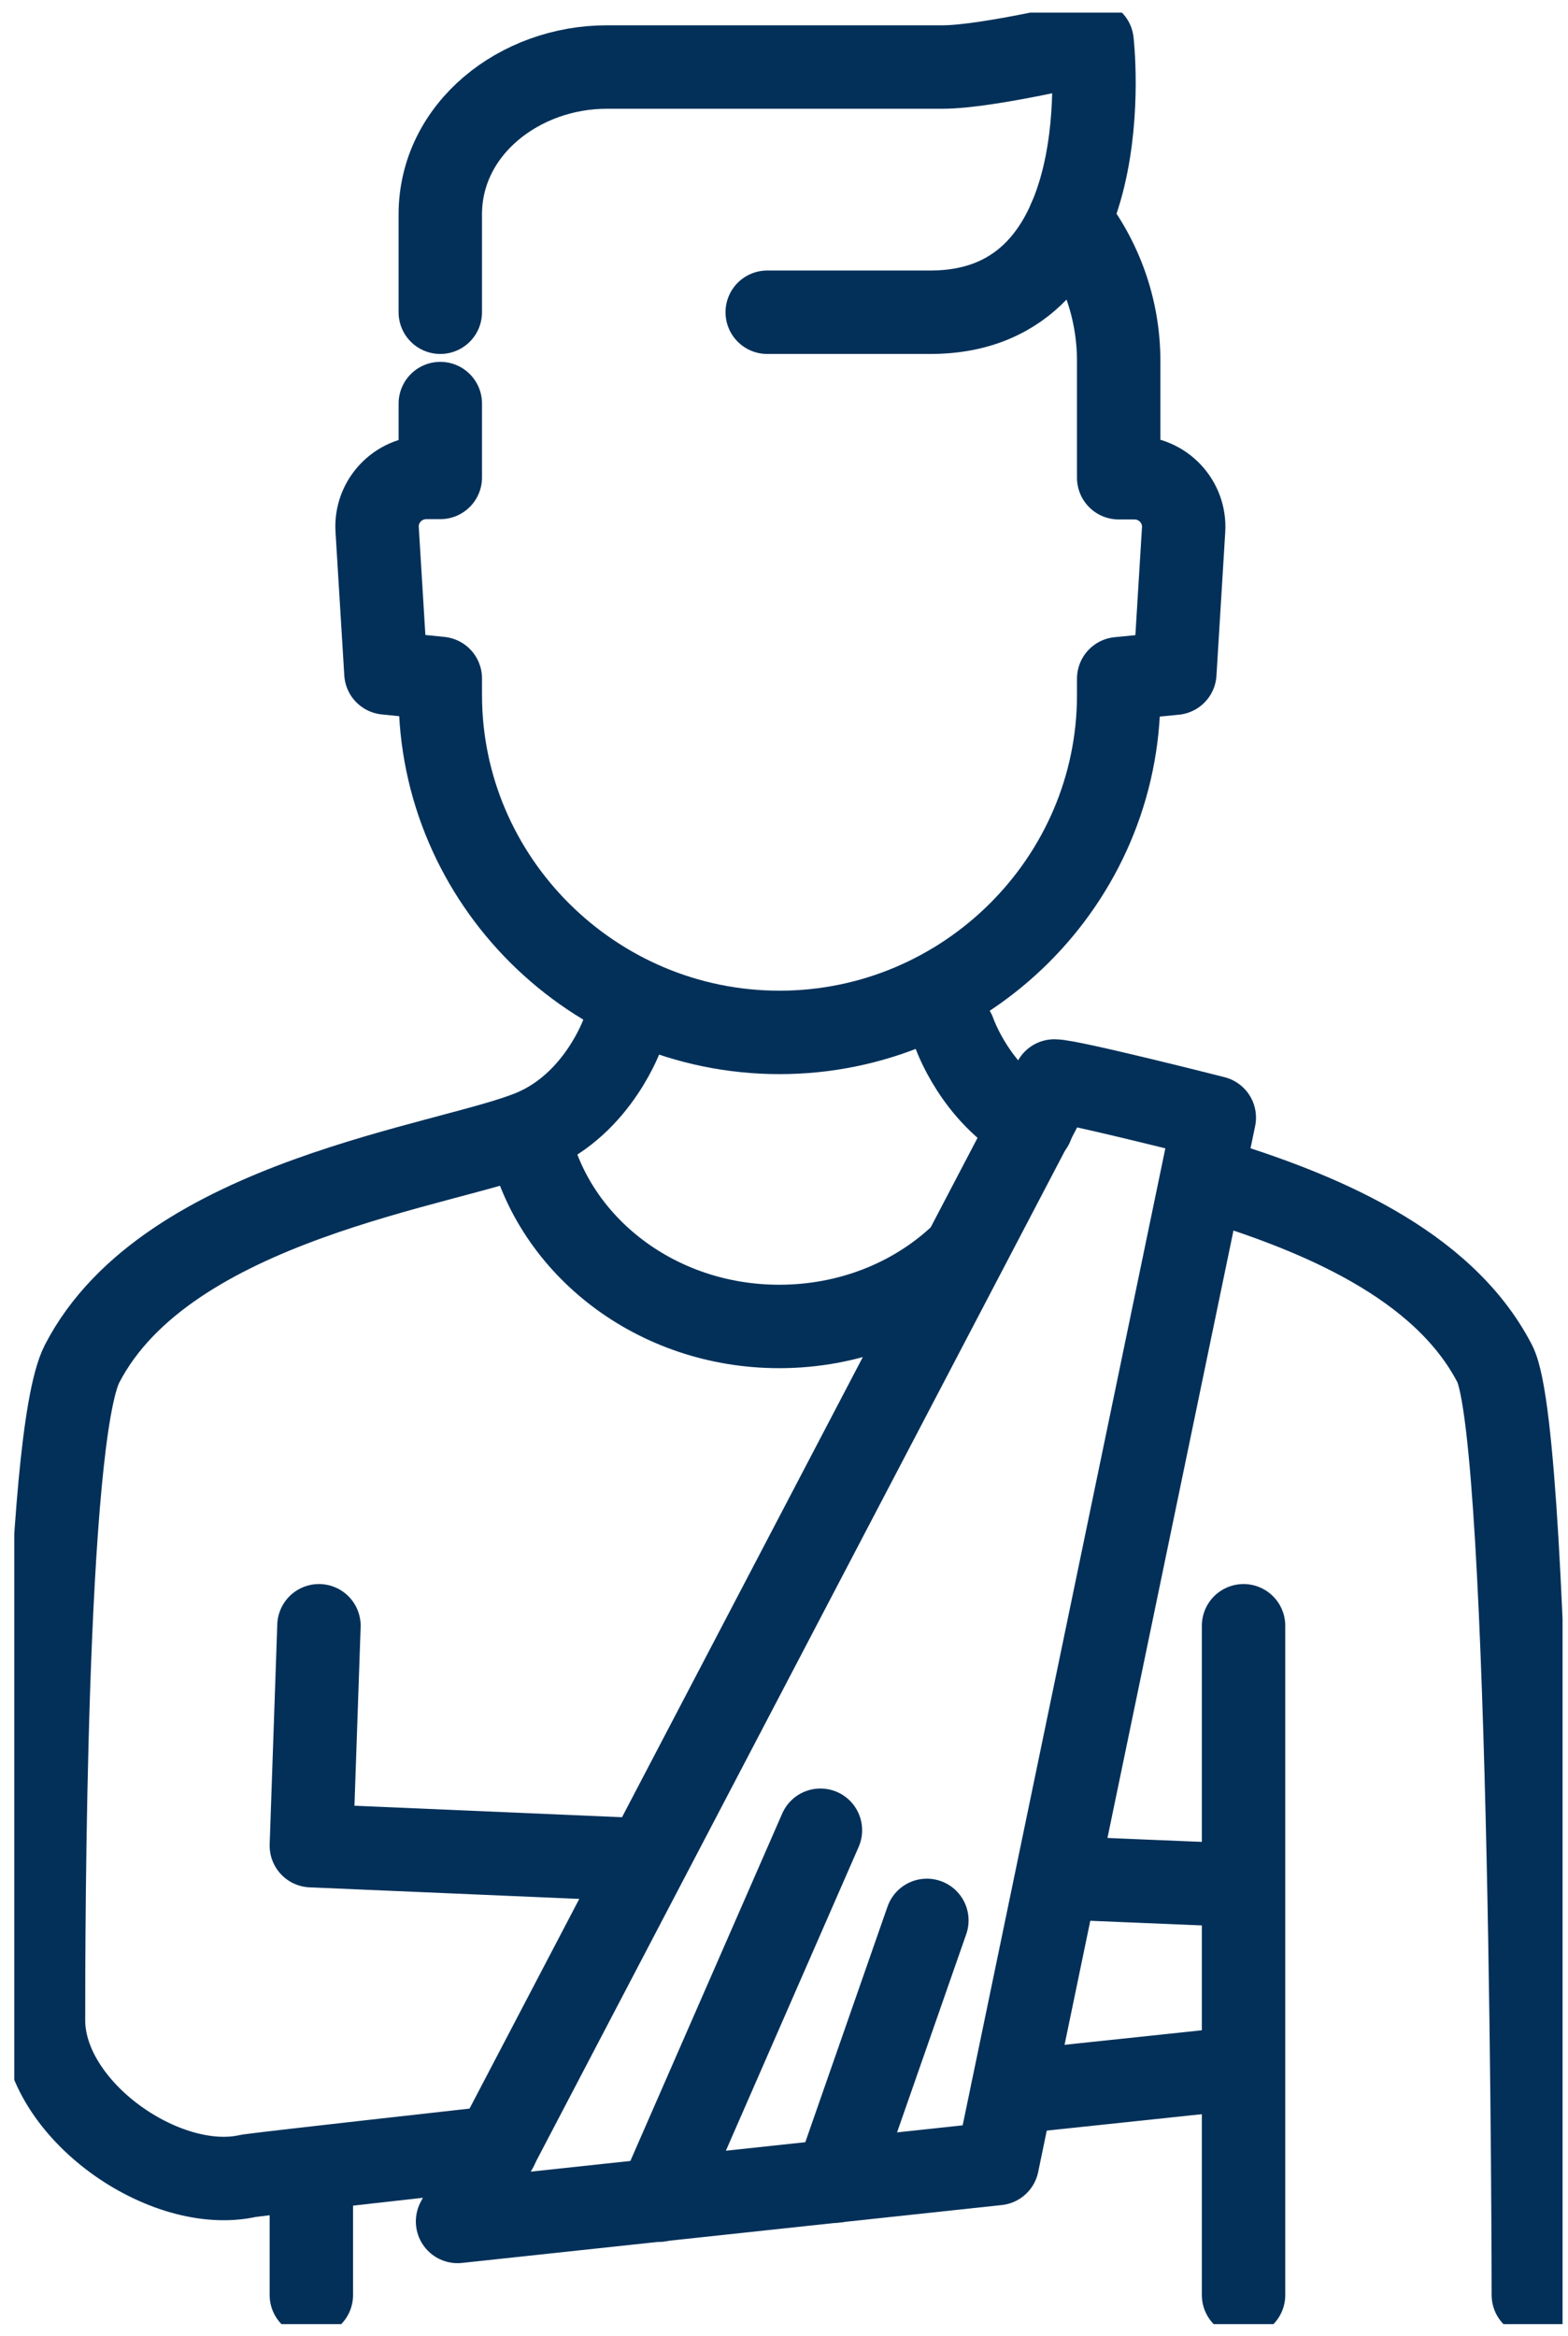
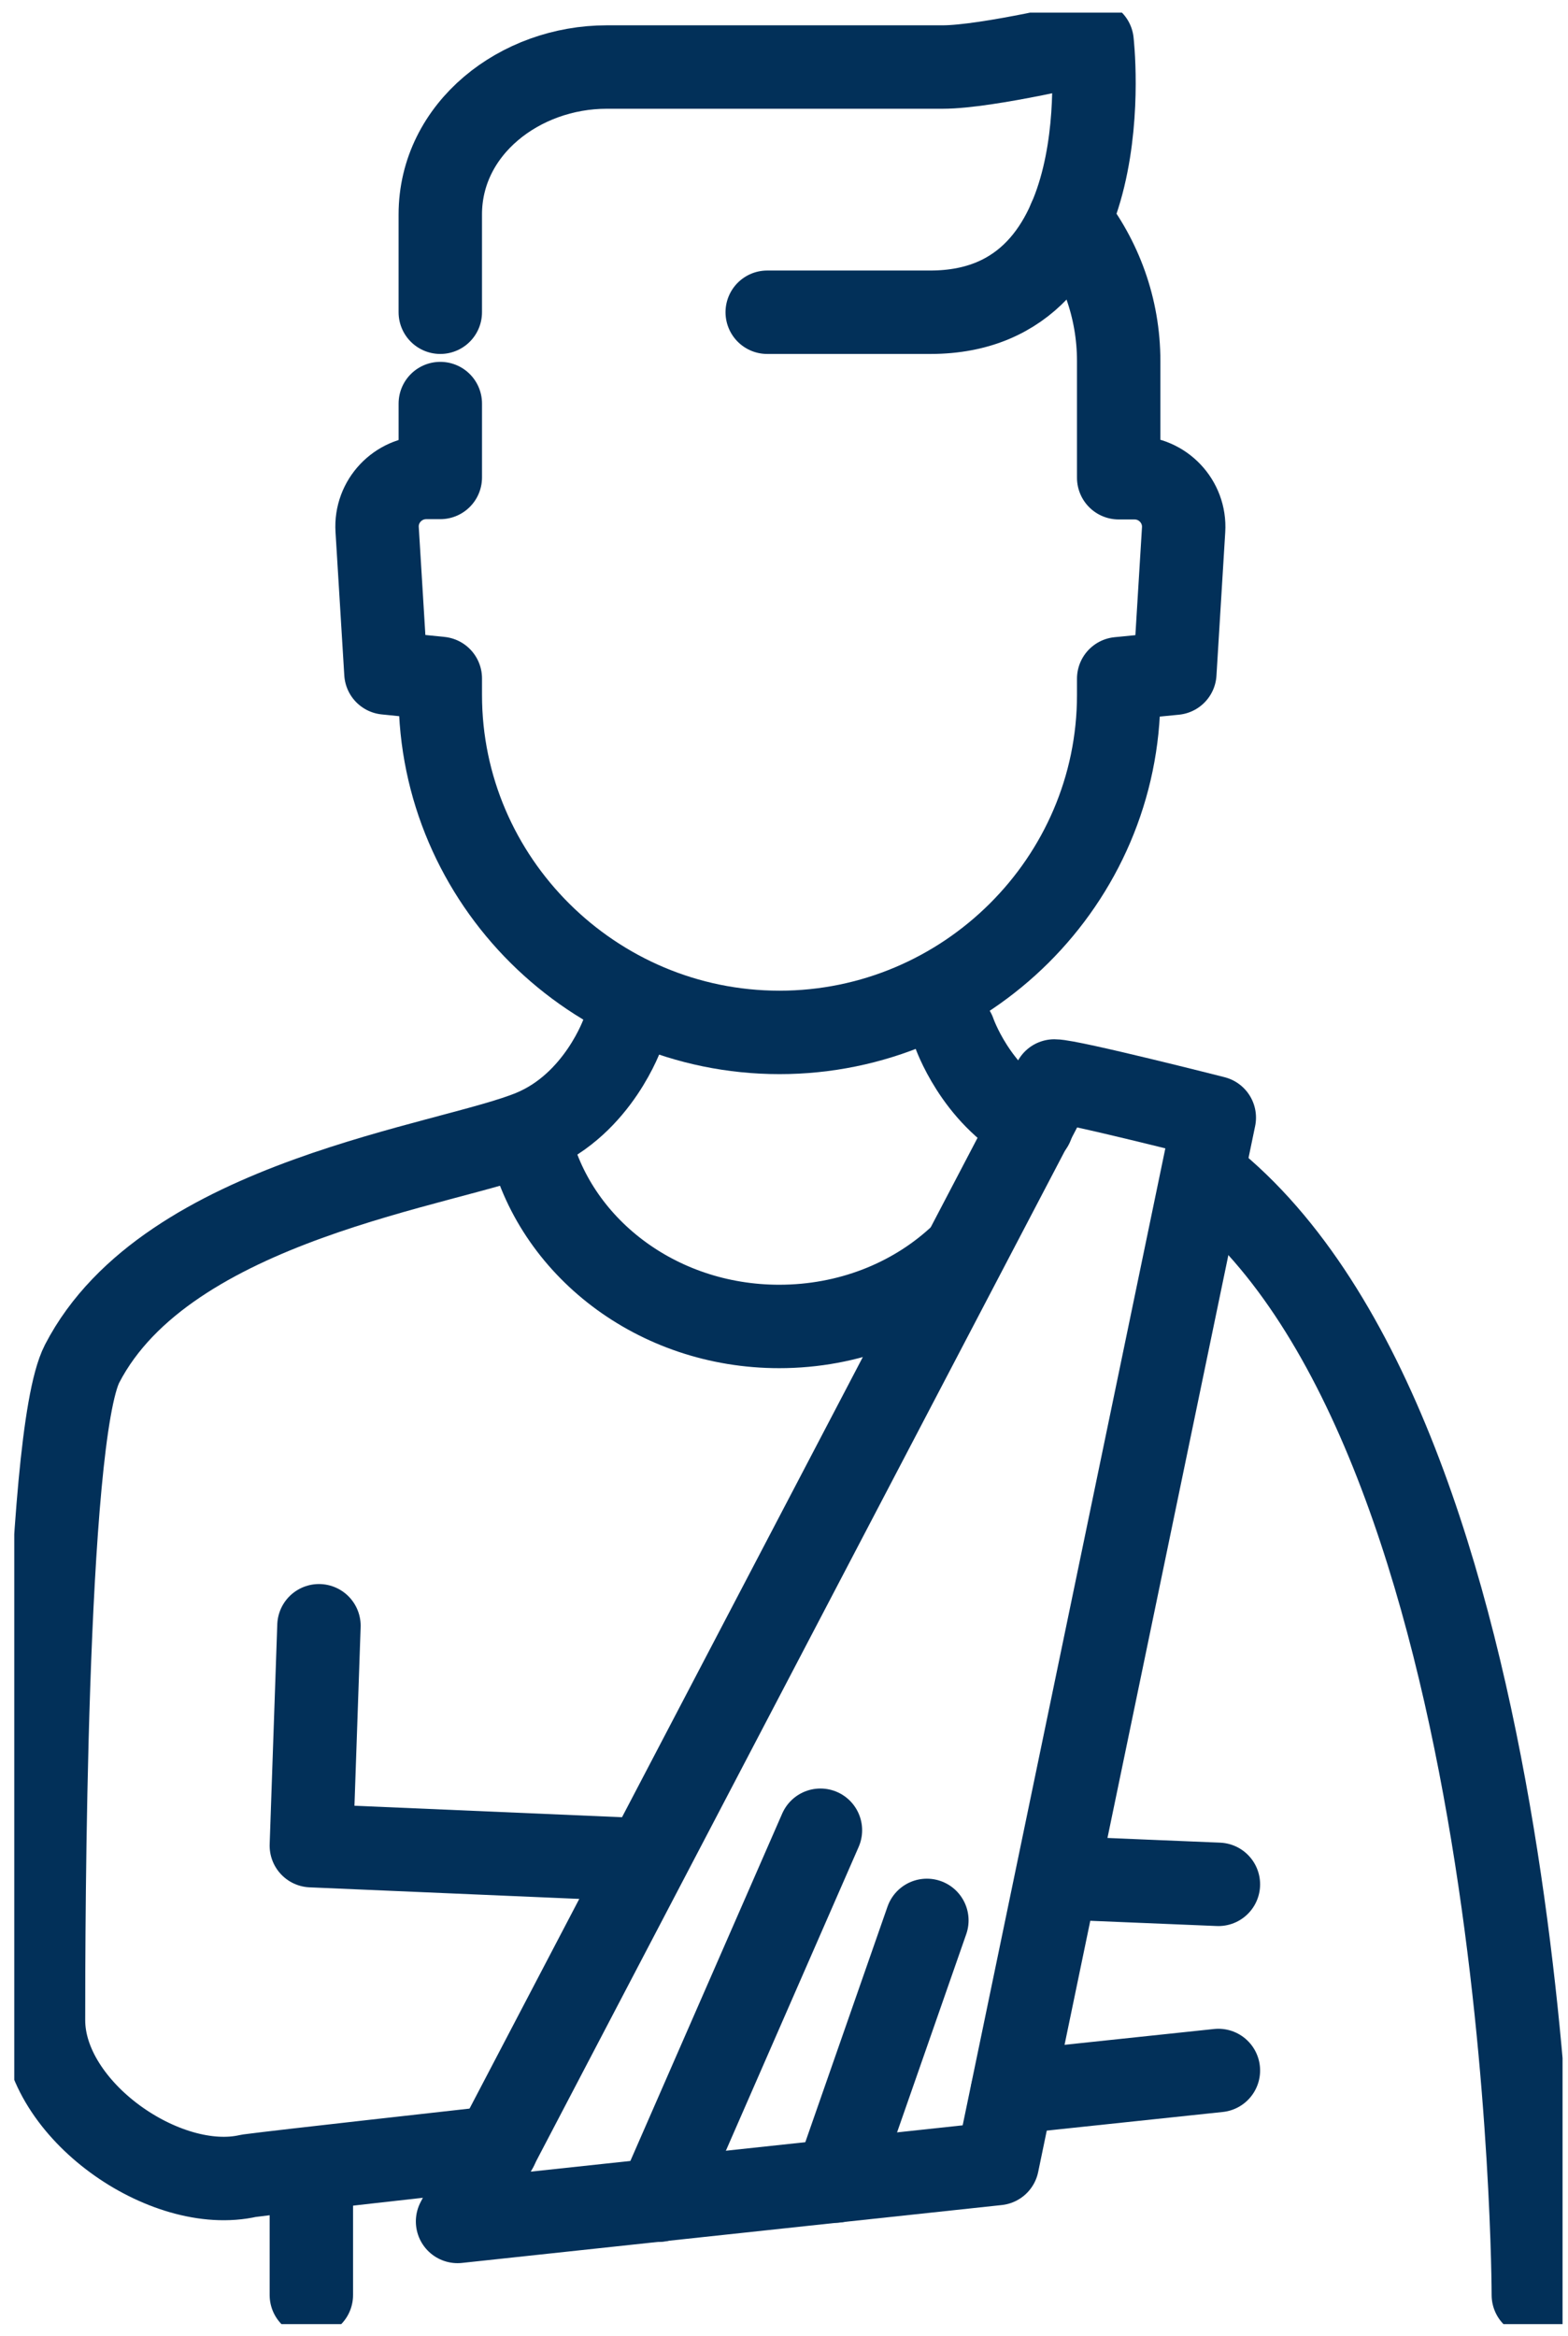
<svg xmlns="http://www.w3.org/2000/svg" width="94" height="140" viewBox="0 0 94 140" fill="none">
  <g clip-path="url(#clip0_55_353)">
    <path d="M26.396 24.184V28.611H25.554C23.854 28.611 22.504 30.04 22.609 31.731L23.135 40.324L26.396 40.655V41.648C26.396 52.769 35.546 61.867 46.73 61.867C57.914 61.867 67.064 52.769 67.064 41.648V40.672L70.43 40.341L70.956 31.748C71.061 30.058 69.711 28.628 68.011 28.628H67.064V21.639C67.064 18.449 65.96 15.504 64.119 13.168" stroke="#023059" stroke-width="5" stroke-linecap="round" stroke-linejoin="round" />
    <path d="M26.395 18.711V12.854C26.395 7.695 31.181 4.017 36.37 4.017H56.511C59.193 4.017 65.469 2.501 65.469 2.501C65.469 2.501 67.362 18.711 55.775 18.711H45.994" stroke="#023059" stroke-width="5" stroke-linecap="round" stroke-linejoin="round" />
    <path d="M60.684 125.381C67.923 124.614 73.042 124.074 73.042 124.074" stroke="#023059" stroke-width="5" stroke-linecap="round" stroke-linejoin="round" />
    <path d="M37.352 61.867C37.352 61.867 35.897 66.137 31.918 67.793C26.939 69.867 10.023 71.854 4.922 81.72C2.643 86.147 2.608 115.673 2.608 121.059C2.608 126.444 9.918 131.534 14.914 130.384C17.018 130.105 27.483 128.954 29.762 128.693" stroke="#023059" stroke-width="5" stroke-linecap="round" stroke-linejoin="round" />
-     <path d="M72.429 70.634C78.95 72.603 86.487 75.689 89.608 81.719C91.886 86.146 91.922 137.529 91.922 137.529" stroke="#023059" stroke-width="5" stroke-linecap="round" stroke-linejoin="round" />
+     <path d="M72.429 70.634C91.886 86.146 91.922 137.529 91.922 137.529" stroke="#023059" stroke-width="5" stroke-linecap="round" stroke-linejoin="round" />
    <path d="M57.195 61.867C57.195 61.867 58.457 65.58 61.858 67.427" stroke="#023059" stroke-width="5" stroke-linecap="round" stroke-linejoin="round" />
    <path d="M63.786 112.536L73.042 112.919" stroke="#023059" stroke-width="5" stroke-linecap="round" stroke-linejoin="round" />
    <path d="M19.121 97.424L18.665 110.601L37.369 111.403" stroke="#023059" stroke-width="5" stroke-linecap="round" stroke-linejoin="round" />
-     <path d="M74.55 97.424V137.53" stroke="#023059" stroke-width="5" stroke-linecap="round" stroke-linejoin="round" />
    <path d="M18.665 130.558V137.53" stroke="#023059" stroke-width="5" stroke-linecap="round" stroke-linejoin="round" />
    <path d="M57.388 75.48C54.636 77.972 50.867 79.488 46.712 79.488C39.35 79.488 33.197 74.678 31.725 68.281" stroke="#023059" stroke-width="5" stroke-linecap="round" stroke-linejoin="round" />
    <path d="M63.208 64.778C64.172 64.778 72.796 66.974 72.796 66.974L59.789 129.652L27.43 133.12L63.208 64.778Z" stroke="#023059" stroke-width="5" stroke-linecap="round" stroke-linejoin="round" />
    <path d="M50.113 130.697L55.565 115.08" stroke="#023059" stroke-width="5" stroke-linecap="round" stroke-linejoin="round" />
    <path d="M39.49 131.848L49.184 109.677" stroke="#023059" stroke-width="5" stroke-linecap="round" stroke-linejoin="round" />
  </g>
  <defs>
    <clipPath id="clip0_55_353">
      <rect width="92.819" height="138.515" fill="white" transform="translate(0.855 0.758)" />
    </clipPath>
  </defs>
</svg>